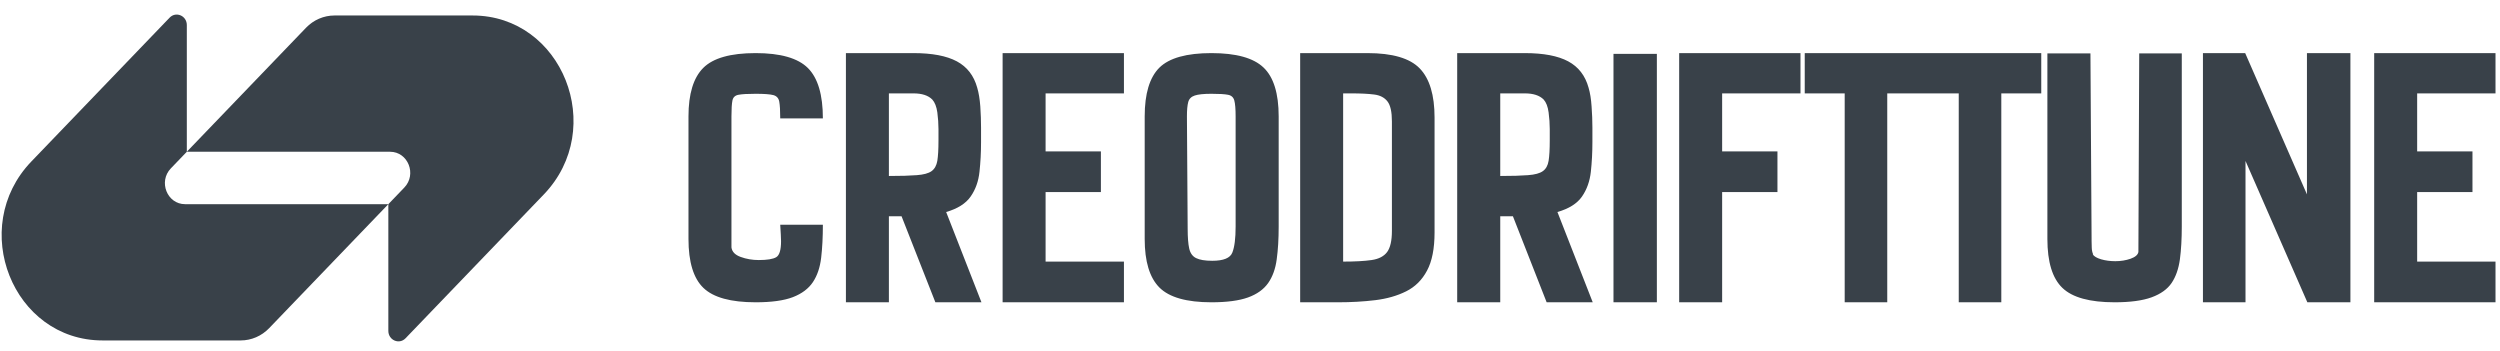
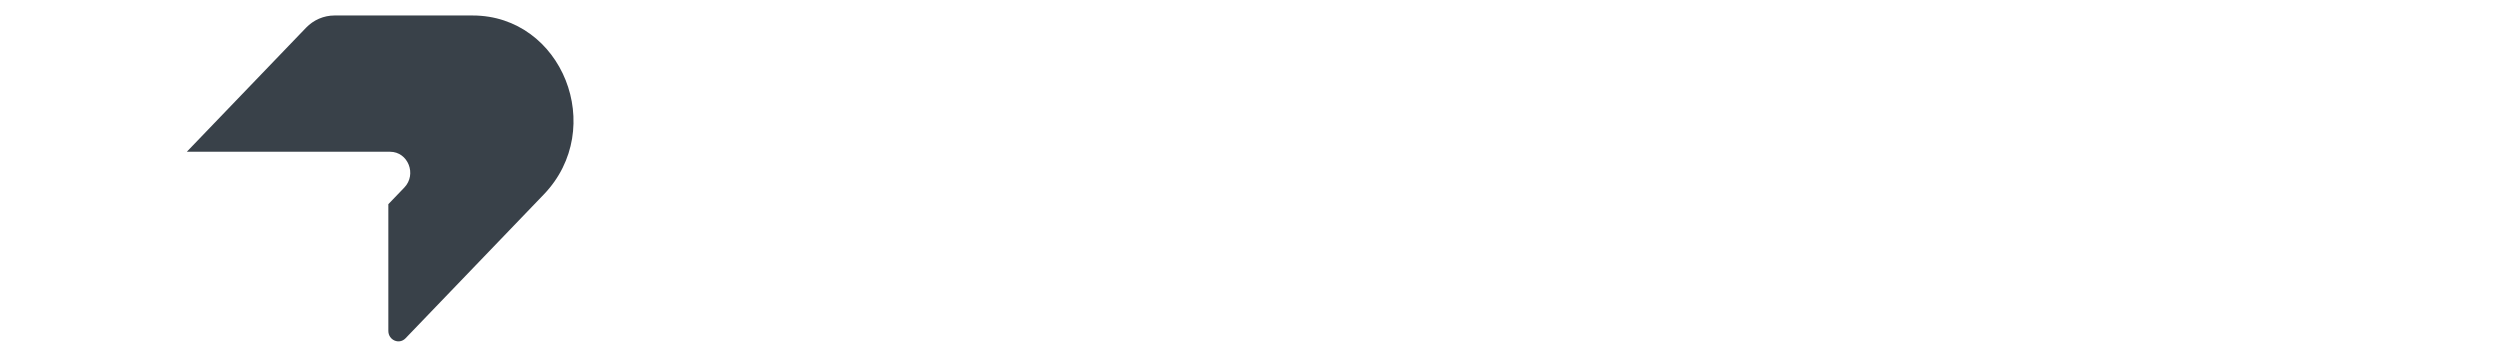
<svg xmlns="http://www.w3.org/2000/svg" data-logo="logo" viewBox="0 0 306 43">
  <g id="logogram" transform="translate(0, 1) rotate(0)">
    <path d="M37.455 2.399C38.38 1.436 39.637 0.896 40.945 0.896C46.832 0.896 52.379 0.896 57.843 0.896C68.83 0.896 74.332 14.716 66.563 22.799L49.639 40.405C48.862 41.213 47.533 40.641 47.533 39.497V23.991L49.489 21.956C51.043 20.339 49.943 17.575 47.745 17.575H22.867L37.455 2.399Z" fill="#394149" />
-     <path d="M32.945 39.167C32.02 40.13 30.763 40.67 29.455 40.67C23.568 40.67 18.021 40.67 12.558 40.67C1.57 40.67 -3.932 26.85 3.837 18.767L20.761 1.161C21.538 0.353 22.867 0.926 22.867 2.069L22.867 17.575L20.911 19.61C19.357 21.227 20.457 23.991 22.655 23.991L47.533 23.991L32.945 39.167Z" fill="#394149" />
  </g>
  <g id="logotype" transform="translate(77, 6)">
-     <path fill="#394149" d="M15.49 31L15.49 31Q10.93 31 9.10 29.24Q7.27 27.48 7.27 23.25L7.27 23.25L7.27 8.25Q7.27 4.12 9.08 2.31Q10.89 0.50 15.49 0.50L15.49 0.50Q20.05 0.50 21.89 2.33Q23.72 4.16 23.72 8.49L23.72 8.49L18.50 8.49Q18.50 7.08 18.38 6.44Q18.27 5.81 17.66 5.64Q17.05 5.48 15.49 5.48L15.49 5.48Q14.04 5.48 13.40 5.60Q12.77 5.71 12.65 6.30Q12.53 6.89 12.53 8.25L12.53 8.25L12.53 24.28Q12.63 25.08 13.66 25.45Q14.70 25.83 15.87 25.83L15.87 25.83Q17.42 25.83 18.01 25.48Q18.60 25.13 18.60 23.53L18.60 23.53Q18.60 23.15 18.57 22.70Q18.55 22.26 18.50 21.51L18.50 21.51L23.72 21.51Q23.72 23.76 23.51 25.55Q23.30 27.33 22.50 28.53Q21.70 29.73 20.05 30.37Q18.41 31 15.49 31ZM31.80 31L26.54 31L26.54 0.50L34.81 0.50Q38.24 0.50 40.12 1.51Q42.00 2.52 42.61 4.73L42.61 4.73Q42.89 5.67 42.99 7.03Q43.08 8.39 43.08 9.61Q43.08 10.84 43.08 11.40L43.08 11.40Q43.08 13.28 42.89 15.02Q42.71 16.76 41.81 18.05Q40.92 19.34 38.81 19.95L38.81 19.95L43.13 31L37.49 31L33.35 20.47L31.80 20.47L31.80 31ZM31.80 5.43L31.80 15.54Q33.97 15.54 35.21 15.44Q36.46 15.35 37.02 14.95Q37.58 14.55 37.73 13.68Q37.87 12.81 37.87 11.21L37.87 11.21Q37.87 10.79 37.87 9.80Q37.87 8.82 37.73 7.76Q37.58 6.70 37.11 6.18L37.11 6.18Q36.36 5.43 34.81 5.43L34.81 5.43L31.80 5.43ZM60.57 31L45.72 31L45.72 0.50L60.57 0.50L60.57 5.43L50.98 5.43L50.98 12.53L57.75 12.53L57.75 17.51L50.98 17.51L50.98 26.02L60.57 26.02L60.57 31ZM71.28 31L71.28 31Q66.72 31 64.91 29.19Q63.11 27.38 63.11 23.25L63.11 23.25L63.11 8.25Q63.11 4.07 64.91 2.28Q66.72 0.50 71.28 0.50L71.28 0.50Q75.80 0.50 77.65 2.26Q79.51 4.02 79.51 8.25L79.51 8.25L79.51 21.74Q79.51 24.00 79.27 25.74Q79.04 27.48 78.22 28.65Q77.39 29.82 75.75 30.41Q74.10 31 71.28 31ZM71.38 25.92L71.38 25.92Q73.45 25.92 73.84 24.91Q74.24 23.90 74.24 21.74L74.24 21.74L74.24 8.25Q74.24 6.89 74.08 6.30Q73.92 5.71 73.30 5.60Q72.69 5.48 71.28 5.48L71.28 5.48Q69.87 5.48 69.24 5.69Q68.60 5.90 68.44 6.49Q68.28 7.08 68.28 8.25L68.28 8.25L68.37 21.98Q68.37 23.57 68.56 24.42Q68.75 25.27 69.40 25.59Q70.06 25.92 71.38 25.92ZM86.79 31L82.14 31L82.14 0.50L90.37 0.50Q94.97 0.50 96.78 2.38Q98.59 4.26 98.59 8.39L98.59 8.39L98.59 22.45Q98.59 25.41 97.67 27.12Q96.76 28.84 95.11 29.66Q93.47 30.48 91.33 30.74Q89.19 31 86.79 31L86.79 31ZM87.40 5.43L87.40 26.02Q89.57 26.02 90.88 25.83Q92.20 25.64 92.79 24.84Q93.37 24.04 93.37 22.26L93.37 22.26L93.37 8.86Q93.37 7.12 92.83 6.42Q92.29 5.71 91.21 5.57Q90.13 5.43 88.39 5.43L88.39 5.43L87.40 5.43ZM106.63 31L101.36 31L101.36 0.50L109.64 0.50Q113.07 0.50 114.95 1.51Q116.83 2.52 117.44 4.73L117.44 4.73Q117.72 5.67 117.81 7.03Q117.91 8.39 117.91 9.61Q117.91 10.84 117.91 11.40L117.91 11.40Q117.91 13.28 117.72 15.02Q117.53 16.76 116.64 18.05Q115.75 19.34 113.63 19.95L113.63 19.95L117.95 31L112.31 31L108.18 20.47L106.63 20.47L106.63 31ZM106.63 5.43L106.63 15.54Q108.79 15.54 110.03 15.44Q111.28 15.35 111.84 14.95Q112.41 14.55 112.55 13.68Q112.69 12.81 112.69 11.21L112.69 11.21Q112.69 10.79 112.69 9.80Q112.69 8.82 112.55 7.76Q112.41 6.70 111.94 6.18L111.94 6.18Q111.19 5.43 109.64 5.43L109.64 5.43L106.63 5.43ZM125.80 31L120.49 31L120.49 0.59L125.80 0.59L125.80 31ZM133.79 31L128.53 31L128.53 0.50L143.38 0.50L143.38 5.43L133.79 5.43L133.79 12.53L140.56 12.53L140.56 17.51L133.79 17.51L133.79 31ZM154.00 31L148.79 31L148.79 5.43L143.90 5.43L143.90 0.50L158.89 0.50L158.89 5.43L154.00 5.43L154.00 31ZM167.96 31L162.75 31L162.75 5.43L157.86 5.43L157.86 0.50L172.85 0.50L172.85 5.43L167.96 5.43L167.96 31ZM181.83 31L181.83 31Q177.27 31 175.44 29.24Q173.60 27.48 173.60 23.25L173.60 23.25L173.60 0.54L178.87 0.54L179.01 23.25L179.01 23.48Q179.01 23.86 179.03 24.33Q179.05 24.80 179.20 25.13L179.20 25.13L179.15 25.13Q179.38 25.50 180.18 25.74Q180.98 25.97 181.92 25.97L181.92 25.97Q182.91 25.97 183.78 25.67Q184.65 25.36 184.74 24.84L184.74 24.84L184.84 0.54L190.05 0.54L190.05 21.74Q190.05 24.00 189.82 25.74Q189.58 27.48 188.81 28.63Q188.03 29.78 186.36 30.39Q184.69 31 181.83 31ZM197.85 31L192.64 31L192.64 0.50L197.81 0.50L205.37 17.79L205.37 0.50L210.69 0.50L210.69 31L205.42 31L197.85 13.70L197.85 31ZM228.45 31L213.60 31L213.60 0.50L228.45 0.50L228.45 5.43L218.86 5.43L218.86 12.53L225.63 12.53L225.63 17.51L218.86 17.51L218.86 26.02L228.45 26.02L228.45 31Z" />
-   </g>
+     </g>
</svg>